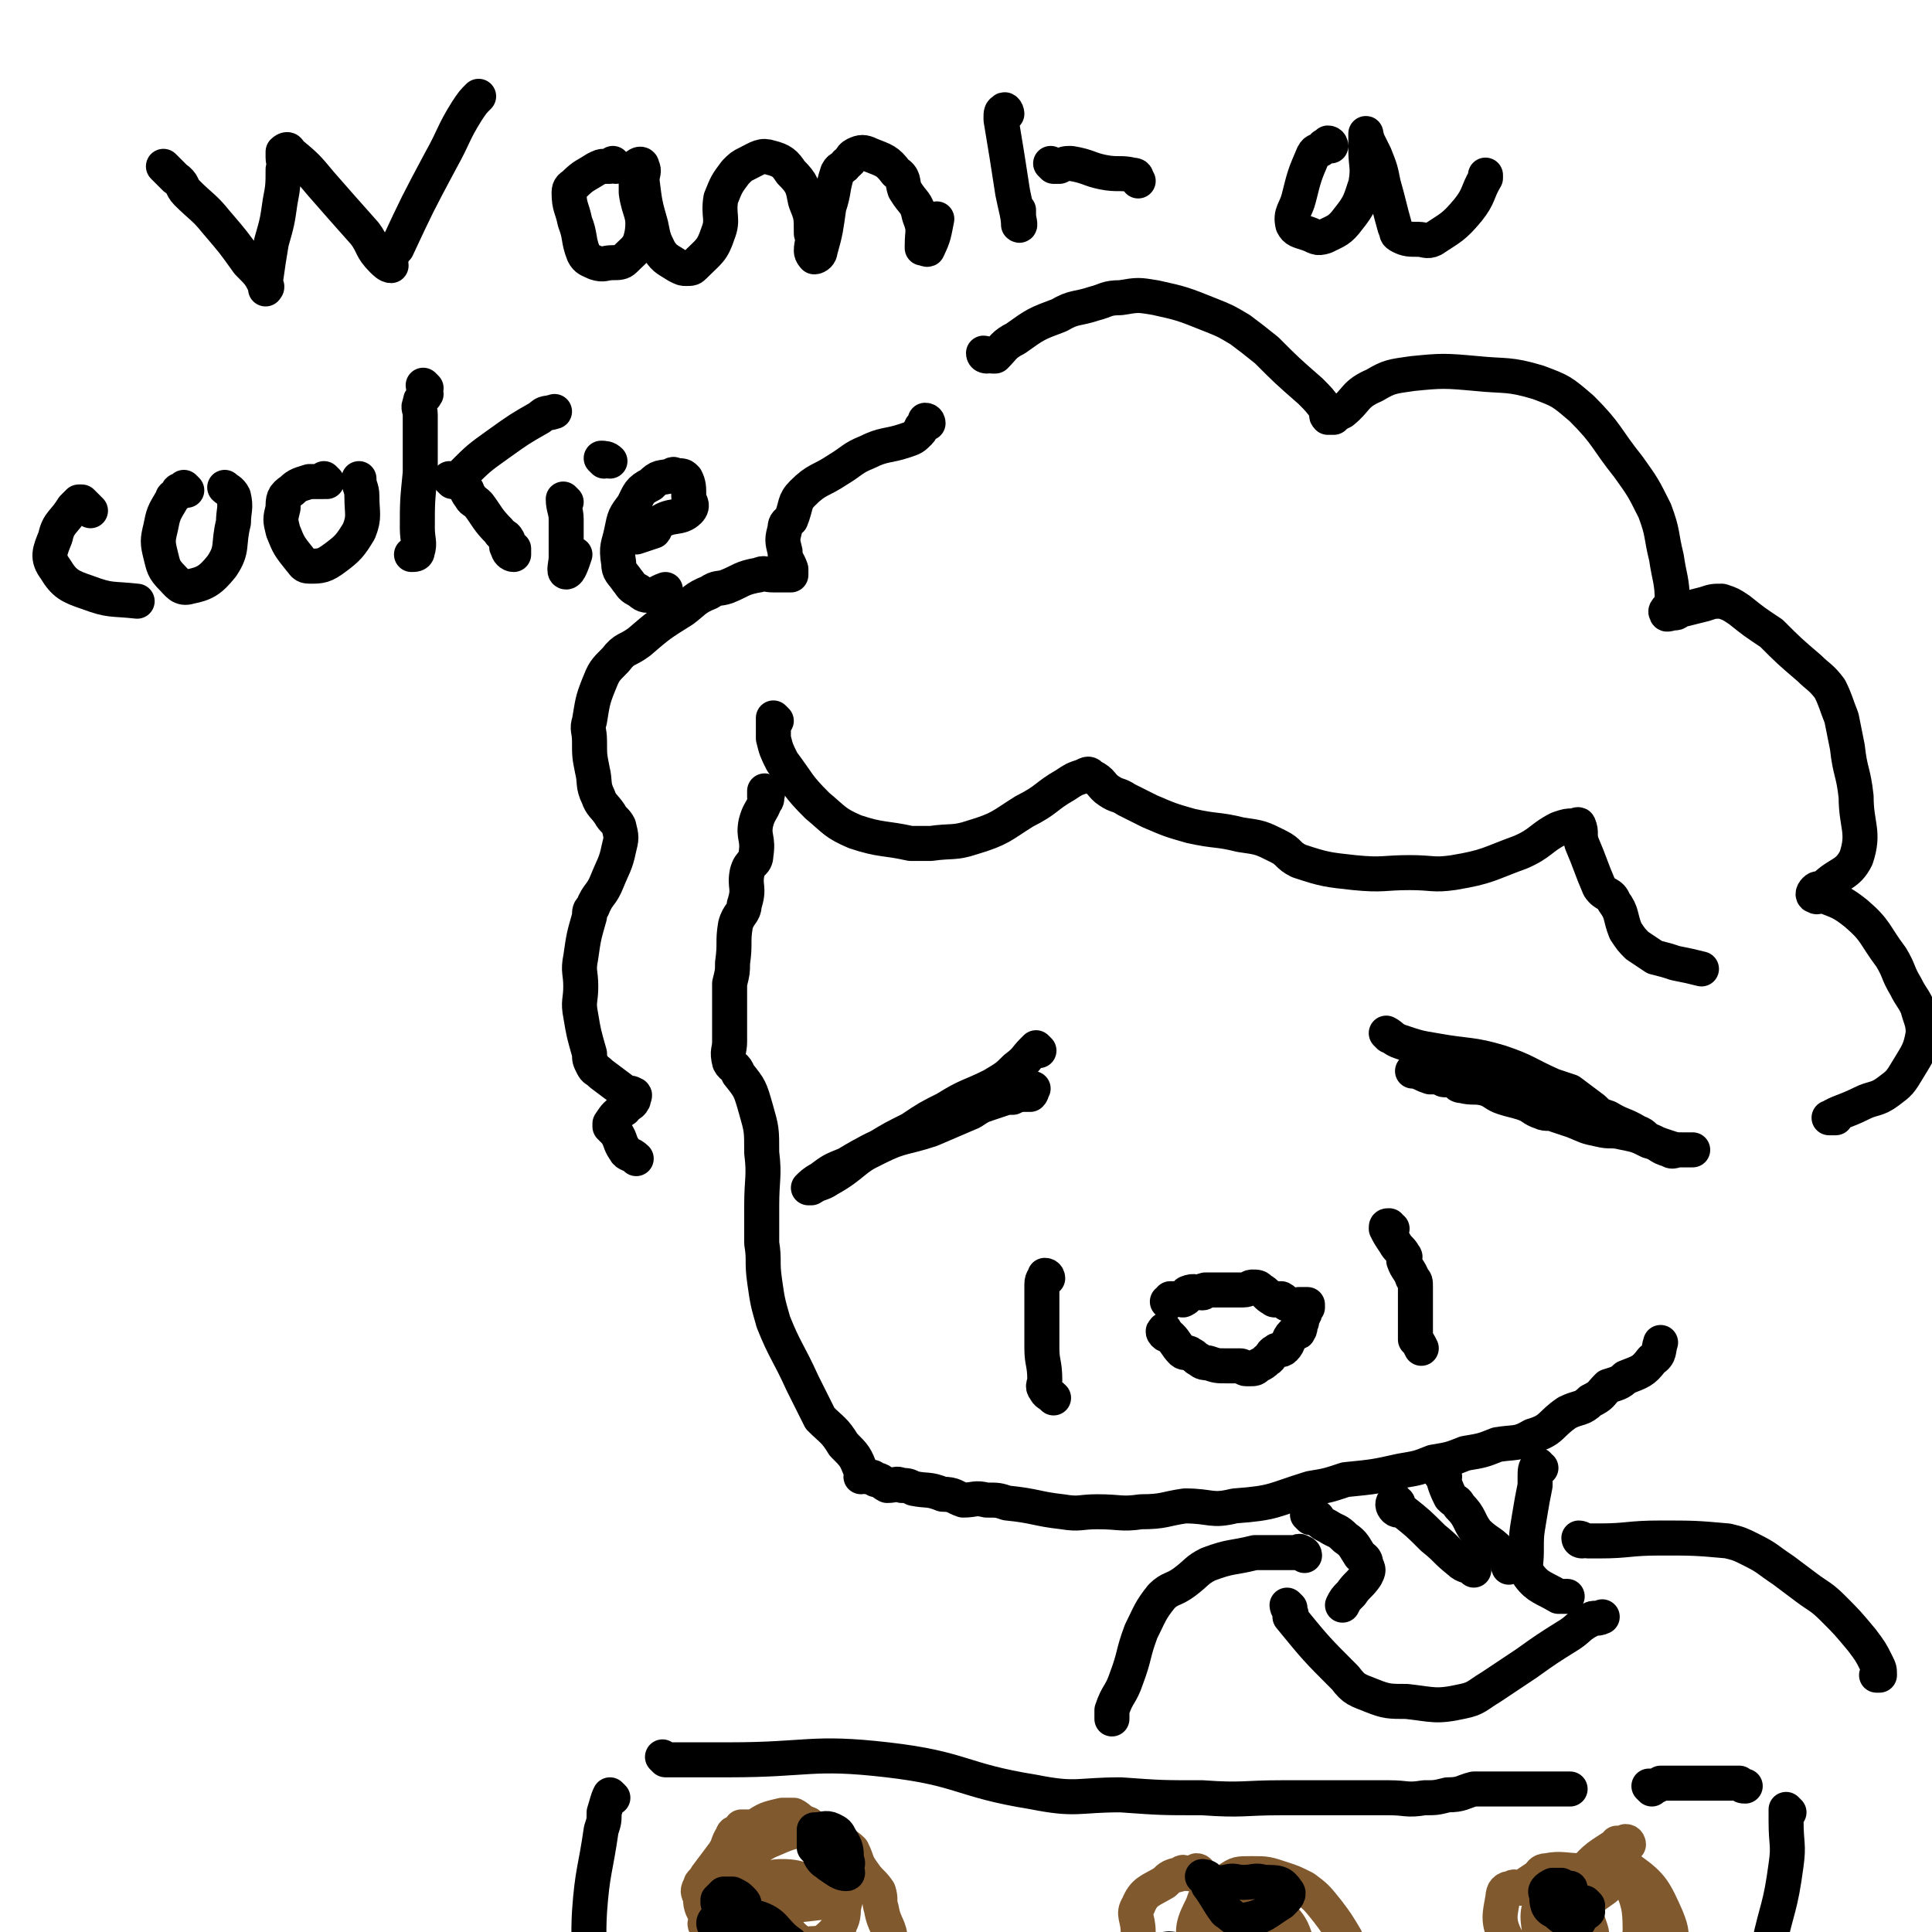
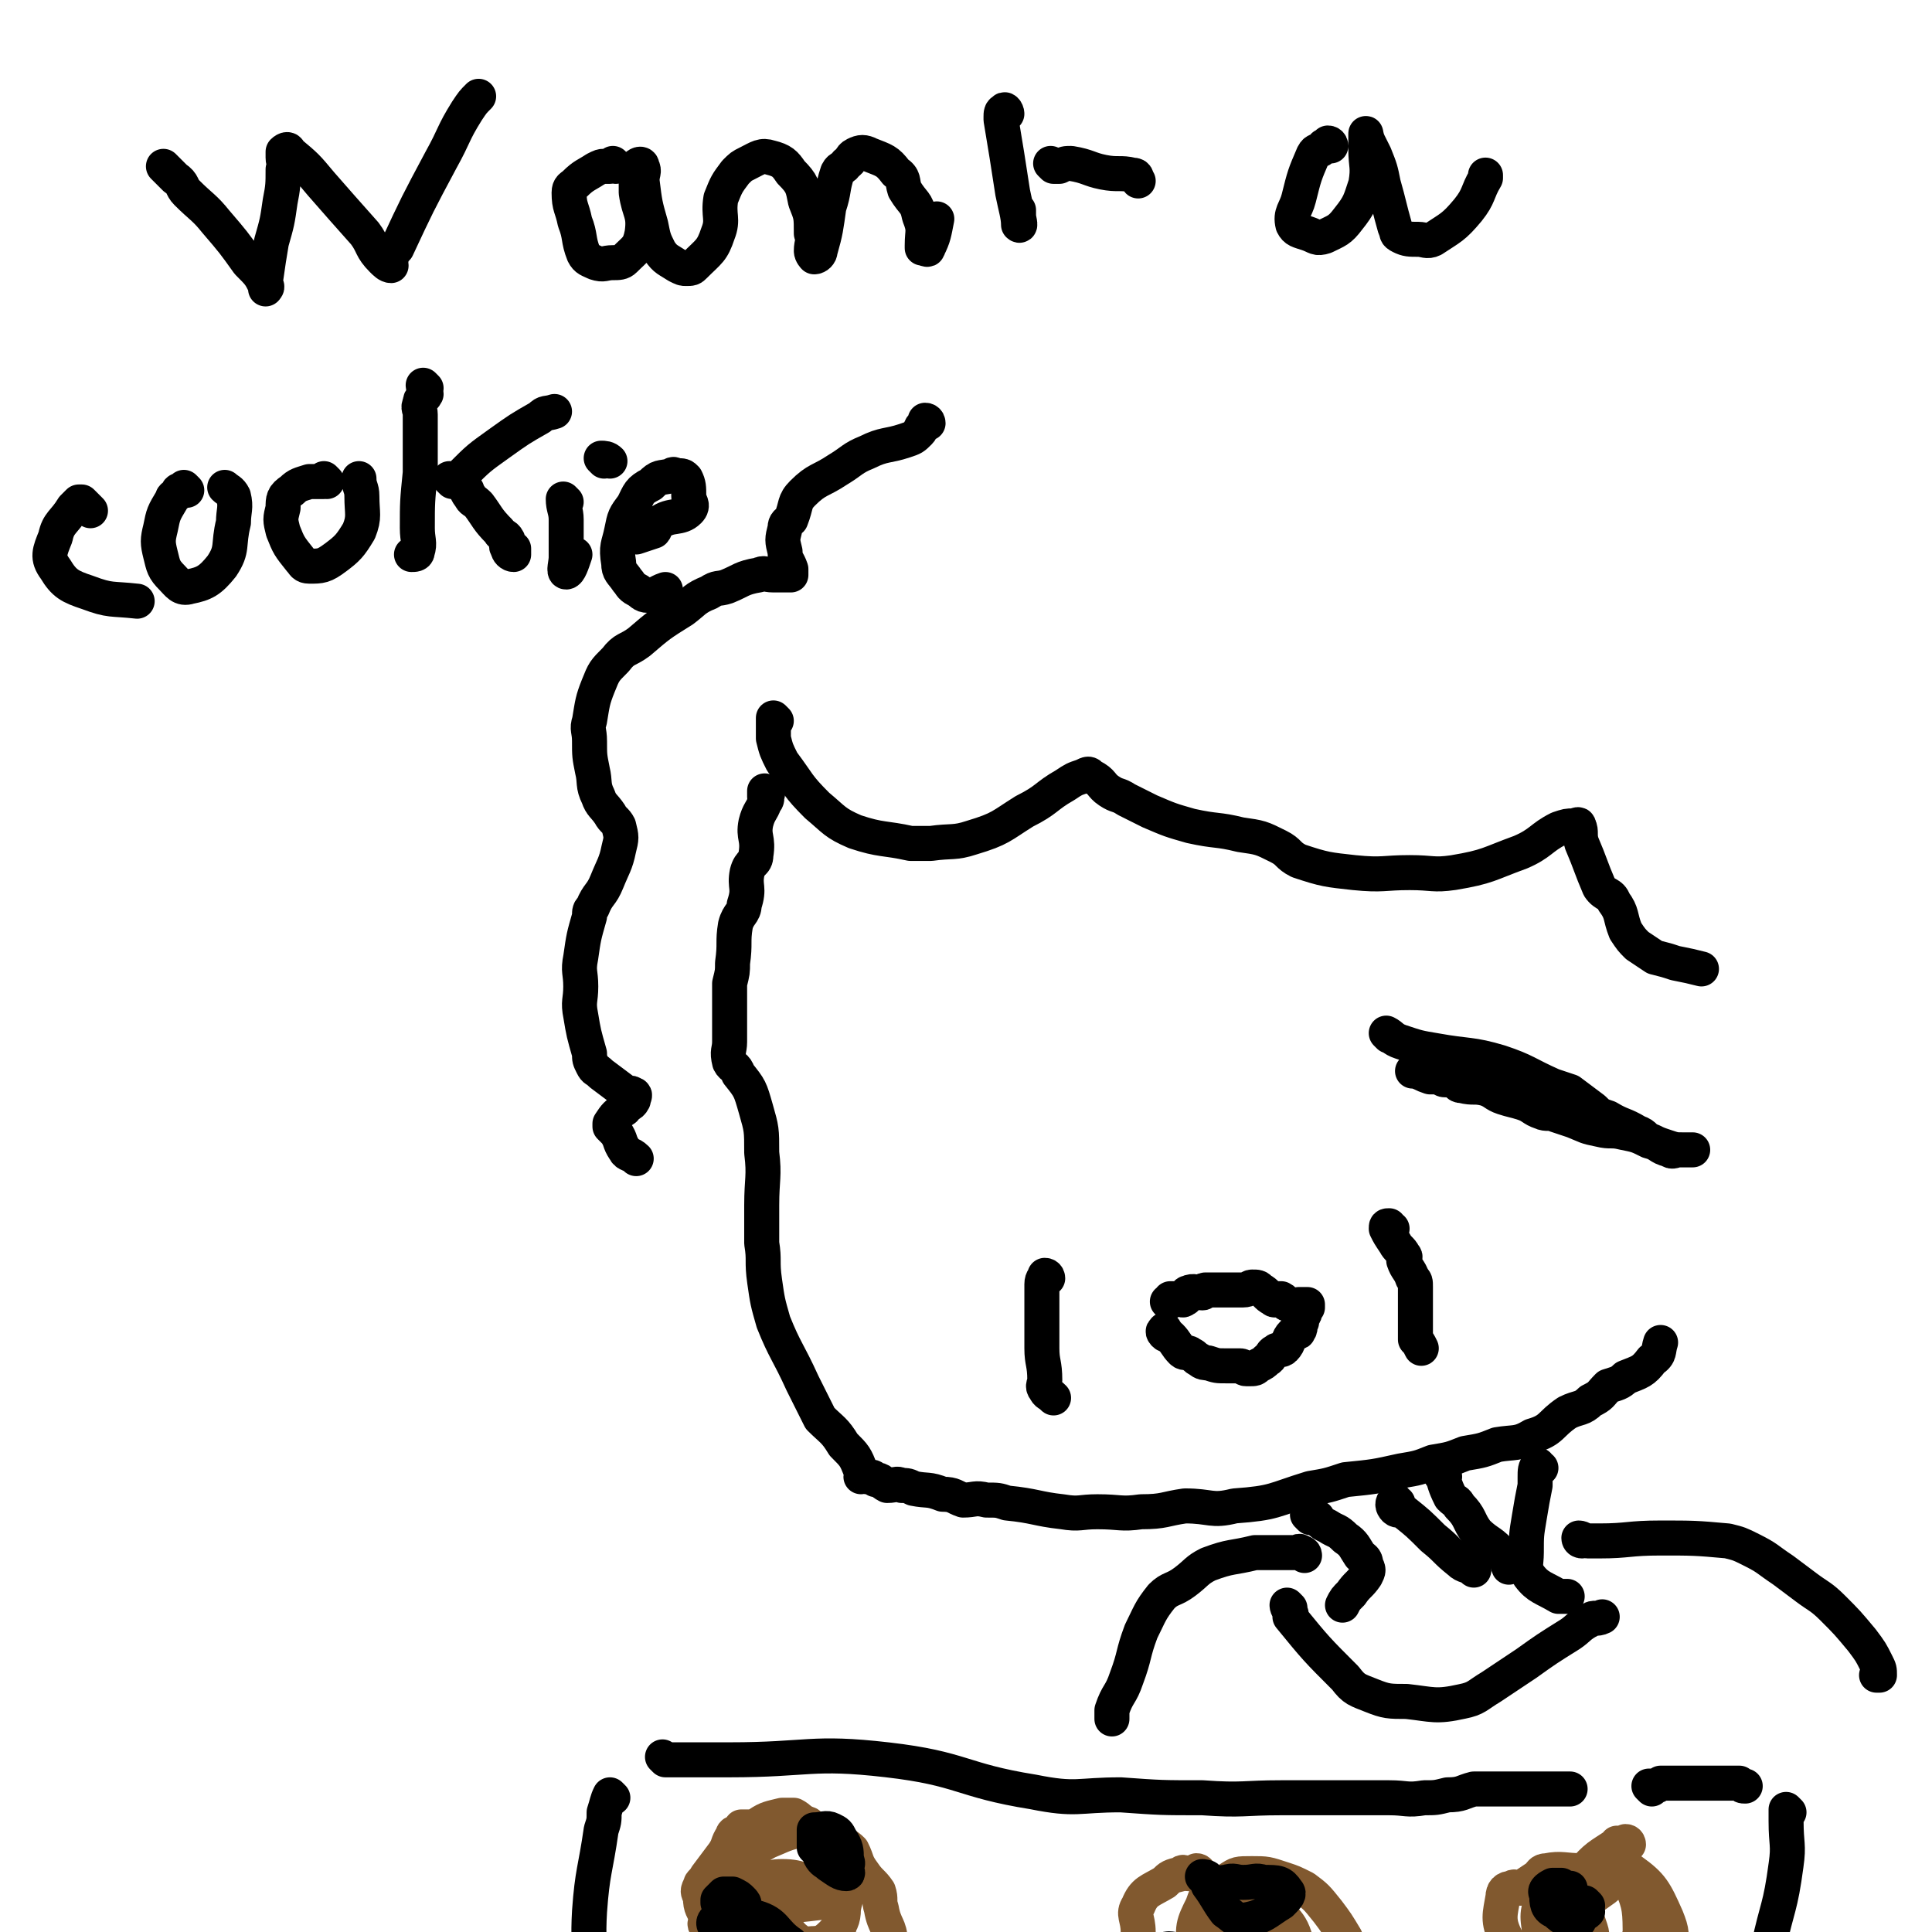
<svg xmlns="http://www.w3.org/2000/svg" viewBox="0 0 662 662" version="1.1">
  <g fill="none" stroke="rgb(0,0,0)" stroke-width="12" stroke-linecap="round" stroke-linejoin="round">
    <path d="M263,272c0,0 -1,-1 -1,-1 0,0 0,1 0,2 1,0 1,1 0,2 -1,3 -2,3 -3,7 -1,5 1,5 0,11 0,3 -2,2 -3,6 -1,5 1,5 -1,11 0,3 -2,3 -3,7 -1,6 0,6 -1,13 0,3 0,3 -1,7 0,5 0,6 0,12 0,4 0,4 0,8 0,3 -1,3 0,7 1,2 2,1 3,4 4,5 4,5 6,12 2,7 2,7 2,15 1,8 0,9 0,18 0,6 0,6 0,13 1,6 0,6 1,13 1,7 1,7 3,14 4,10 5,10 10,21 3,6 3,6 6,12 4,4 5,4 8,9 4,4 4,4 6,9 1,0 0,1 0,2 1,0 1,-1 2,0 2,0 2,0 3,1 2,0 2,1 4,2 3,0 3,-1 5,0 2,0 2,0 4,1 5,1 5,0 10,2 4,0 4,1 7,2 4,0 4,-1 8,0 4,0 4,0 7,1 10,1 10,2 19,3 6,1 6,0 12,0 8,0 8,1 15,0 8,0 8,-1 15,-2 9,0 9,2 17,0 14,-1 13,-2 26,-6 6,-1 6,-1 12,-3 10,-1 10,-1 19,-3 6,-1 6,-1 11,-3 6,-1 6,-1 11,-3 6,-1 6,-1 11,-3 6,-1 7,0 12,-3 7,-2 6,-4 12,-8 4,-2 5,-1 8,-4 4,-2 3,-2 6,-5 3,-1 4,-1 6,-3 5,-2 6,-2 9,-6 3,-2 2,-3 3,-6 " />
    <path d="M266,247c0,0 -1,-1 -1,-1 0,1 0,2 0,4 0,1 0,1 0,3 1,4 1,4 3,8 6,8 5,8 12,15 6,5 6,6 13,9 9,3 10,2 19,4 4,0 4,0 7,0 7,-1 8,0 14,-2 10,-3 10,-4 18,-9 8,-4 7,-5 14,-9 3,-2 3,-2 6,-3 2,-1 2,-1 3,0 4,2 3,3 6,5 3,2 3,1 6,3 4,2 4,2 8,4 7,3 7,3 14,5 9,2 9,1 17,3 7,1 7,1 13,4 4,2 3,3 7,5 9,3 10,3 19,4 10,1 10,0 19,0 8,0 8,1 15,0 12,-2 12,-3 23,-7 7,-3 7,-5 13,-8 3,-1 3,-1 5,-1 1,0 2,-1 2,0 1,2 0,3 1,6 3,7 3,8 6,15 2,3 4,2 5,5 3,4 2,5 4,10 2,3 2,3 4,5 3,2 3,2 6,4 4,1 4,1 7,2 5,1 5,1 9,2 " />
    <path d="M318,145c0,0 0,-1 -1,-1 0,0 0,1 -1,2 -1,1 0,1 -1,2 -2,2 -2,2 -5,3 -6,2 -7,1 -13,4 -5,2 -5,3 -10,6 -6,4 -7,3 -12,8 -3,3 -2,4 -4,9 -1,1 -2,1 -2,3 -1,4 -1,4 0,8 0,3 1,3 2,6 0,1 0,1 0,2 -1,0 -1,0 -2,0 -2,0 -2,0 -4,0 -3,0 -3,-1 -5,0 -6,1 -6,2 -11,4 -3,1 -3,0 -6,2 -5,2 -5,3 -9,6 -8,5 -8,5 -15,11 -4,3 -5,2 -8,6 -4,4 -4,4 -6,9 -2,5 -2,6 -3,12 -1,3 0,3 0,7 0,5 0,5 1,10 1,4 0,5 2,9 1,3 2,3 4,6 1,2 2,2 3,4 1,4 1,4 0,8 -1,5 -2,6 -4,11 -2,5 -3,4 -5,9 -1,1 -1,1 -1,3 -2,7 -2,7 -3,14 -1,5 0,5 0,10 0,5 -1,5 0,10 1,6 1,6 3,13 0,2 0,2 1,4 1,2 1,1 3,3 4,3 4,3 8,6 1,1 2,0 3,1 1,0 0,1 0,2 -1,2 -2,1 -3,3 -3,2 -3,2 -5,5 0,0 0,0 0,1 1,1 1,1 2,2 2,3 1,3 3,6 1,2 2,1 4,3 " />
-     <path d="M338,122c0,0 -1,0 -1,-1 1,0 1,1 3,1 0,0 0,0 1,0 3,-3 3,-4 7,-6 7,-5 7,-5 15,-8 5,-3 6,-2 12,-4 4,-1 4,-2 9,-2 6,-1 6,-1 12,0 9,2 9,2 19,6 5,2 5,2 10,5 4,3 4,3 9,7 7,7 7,7 15,14 3,3 3,3 6,7 0,1 -1,1 0,2 0,0 1,0 2,0 1,-1 1,-1 3,-2 5,-4 4,-6 11,-9 5,-3 6,-3 13,-4 10,-1 11,-1 22,0 10,1 11,0 21,3 8,3 8,3 15,9 9,9 8,10 16,20 5,7 5,7 9,15 3,8 2,8 4,16 1,7 2,8 2,15 0,2 -3,3 -2,4 0,1 1,0 3,0 1,0 1,-1 2,-1 4,-1 4,-1 8,-2 3,-1 3,-1 6,-1 3,1 3,1 6,3 5,4 5,4 11,8 6,6 6,6 13,12 3,3 4,3 7,7 2,4 2,5 4,10 1,5 1,5 2,10 1,9 2,8 3,17 0,10 3,12 0,21 -3,6 -6,5 -11,10 -2,1 -2,0 -3,1 -1,1 -1,2 0,2 1,1 1,-1 3,0 5,2 6,2 11,6 7,6 6,7 12,15 3,5 2,5 5,10 2,4 2,3 4,7 1,4 2,5 2,9 -1,6 -2,7 -5,12 -3,5 -3,5 -7,8 -4,3 -5,2 -9,4 -6,3 -8,3 -11,5 -1,0 1,0 2,0 " />
    <path d="M400,457c-1,-1 -1,-2 -1,-1 -1,0 0,1 0,1 1,1 1,0 2,1 2,2 2,3 4,5 1,1 2,0 3,1 2,1 1,1 3,2 1,1 2,1 3,1 3,1 3,1 6,1 3,0 3,0 5,0 1,0 1,1 2,1 1,0 1,0 1,0 2,0 2,0 3,-1 2,-1 2,-1 3,-2 2,-1 1,-2 3,-3 1,-1 2,0 3,-1 2,-2 1,-3 3,-5 1,-1 2,0 2,-1 1,-1 0,-2 0,-3 0,0 1,0 1,0 0,-1 0,-1 0,-2 0,-1 1,0 1,-1 0,-1 0,-1 0,-2 0,0 1,0 1,0 0,0 0,0 0,-1 0,0 0,0 0,0 0,0 0,0 -1,0 -1,0 -1,0 -2,0 -1,0 -2,1 -3,0 -2,0 -1,-1 -3,-2 0,0 0,0 -1,0 -1,0 -1,1 -2,0 -2,-1 -2,-2 -4,-3 -1,-1 -1,-1 -3,-1 -1,0 -1,1 -3,1 -1,0 -1,0 -2,0 -1,0 -1,0 -3,0 -1,0 -1,0 -3,0 0,0 0,0 -1,0 -1,0 -1,0 -2,0 -1,0 -1,0 -2,0 -1,0 0,1 -1,1 -2,0 -3,-1 -5,0 -1,0 0,2 -1,2 -1,1 -1,0 -2,0 0,0 0,0 -1,0 -1,0 -1,0 -2,0 0,0 0,1 0,1 0,0 0,0 -1,0 " />
    <path d="M359,438c0,0 0,-1 -1,-1 0,1 -1,1 -1,3 0,1 0,1 0,2 0,2 0,2 0,5 0,7 0,7 0,15 0,5 1,5 1,11 0,1 -1,2 0,3 1,2 1,1 3,3 " />
    <path d="M477,421c-1,0 -1,-1 -1,-1 -1,0 -1,0 -1,1 1,2 1,2 3,5 1,2 2,2 3,4 1,1 0,1 0,2 1,3 2,3 3,6 1,1 1,1 1,3 0,3 0,3 0,6 0,4 0,4 0,9 0,1 0,1 0,3 1,1 1,1 2,3 " />
-     <path d="M356,360c0,0 -1,-1 -1,-1 0,0 0,0 -1,1 -3,3 -2,3 -6,6 -3,3 -3,3 -8,6 -8,4 -8,3 -16,8 -6,3 -6,3 -12,7 -6,3 -6,3 -11,6 -6,3 -6,3 -11,6 -5,2 -5,2 -9,5 -2,1 -3,2 -4,3 0,0 0,0 1,0 3,-2 3,-1 6,-3 9,-5 8,-7 17,-11 8,-4 9,-3 18,-6 7,-3 7,-3 14,-6 3,-2 3,-2 6,-3 3,-1 3,-1 6,-2 1,0 1,0 2,0 2,-1 2,-1 4,-1 1,0 1,0 2,0 1,-1 0,-1 1,-2 " />
    <path d="M476,355c0,0 -1,-1 -1,-1 2,1 2,2 5,3 6,2 6,2 12,3 11,2 12,1 22,4 9,3 9,4 18,8 3,1 3,1 6,2 4,3 4,3 8,6 2,2 2,2 5,3 5,3 5,2 10,5 3,1 2,2 5,3 2,1 2,1 5,2 3,1 3,1 6,1 2,0 3,0 3,0 -1,0 -2,0 -5,0 -1,0 -2,1 -3,0 -4,-1 -3,-2 -7,-3 -4,-2 -4,-2 -9,-3 -4,-1 -4,0 -8,-1 -5,-1 -4,-1 -9,-3 -3,-1 -3,-1 -6,-2 -2,-1 -3,0 -5,-1 -3,-1 -3,-2 -6,-3 -3,-1 -4,-1 -7,-2 -3,-1 -3,-2 -6,-3 -4,-1 -4,0 -8,-1 -2,0 -1,-1 -3,-2 -1,0 -2,0 -3,0 -1,0 -1,-1 -2,-1 -1,0 -2,0 -3,0 -3,-1 -2,-1 -5,-2 0,0 0,0 -1,0 " />
    <path d="M57,58c0,0 -1,-1 -1,-1 1,1 2,2 4,4 3,2 2,3 4,5 5,5 6,5 10,10 6,7 6,7 11,14 4,4 4,4 6,8 1,0 0,1 0,1 0,-1 0,-2 0,-3 1,-7 1,-7 2,-13 2,-7 2,-7 3,-14 1,-5 1,-6 1,-11 1,-2 0,-2 0,-4 0,-1 0,-2 0,-2 1,-1 2,-1 2,0 6,5 6,5 11,11 7,8 7,8 15,17 3,4 2,5 6,9 1,1 2,2 3,2 0,0 -1,-1 0,-2 0,-2 0,-2 2,-4 7,-15 7,-15 15,-30 5,-9 4,-9 9,-17 2,-3 2,-3 4,-5 " />
    <path d="M211,57c0,0 -1,-1 -1,-1 0,0 0,1 -1,1 -1,0 -1,0 -2,0 -1,0 -1,0 -3,1 -3,2 -4,2 -7,5 -1,1 -2,1 -2,3 0,5 1,5 2,10 2,5 1,6 3,11 1,2 2,2 4,3 3,1 3,0 6,0 2,0 3,0 4,-1 4,-4 5,-4 6,-9 1,-7 -1,-7 -2,-14 0,-3 0,-3 0,-6 0,-2 0,-2 0,-3 1,-1 2,-1 2,0 1,2 0,2 0,5 1,8 1,8 3,15 1,5 1,5 3,9 2,3 3,3 6,5 2,1 2,1 3,1 2,0 2,0 3,-1 5,-5 6,-5 8,-11 2,-5 0,-6 1,-12 2,-5 2,-5 5,-9 2,-2 2,-2 4,-3 4,-2 5,-3 8,-2 4,1 5,2 7,5 4,4 4,5 5,10 2,5 2,5 2,11 1,3 0,3 0,6 0,1 1,2 1,2 1,0 2,-1 2,-2 2,-7 2,-8 3,-15 2,-6 1,-6 3,-12 1,-2 2,-1 3,-3 2,-1 1,-2 3,-3 2,-1 3,-1 5,0 5,2 6,2 9,6 3,2 2,3 3,6 3,5 4,4 5,9 2,5 1,5 1,10 0,1 0,1 0,1 1,0 2,1 2,0 2,-4 2,-5 3,-10 " />
    <path d="M345,39c0,-1 -1,-2 -1,-1 -1,0 -1,1 -1,2 0,1 0,1 0,1 2,12 2,12 4,25 1,5 2,8 2,11 1,1 0,-2 0,-3 0,-1 0,-1 0,-2 " />
    <path d="M361,57c0,0 -1,-1 -1,-1 0,0 1,1 1,1 1,0 1,0 2,0 2,-1 2,-1 4,-1 6,1 6,2 11,3 5,1 6,0 10,1 2,0 1,1 2,2 " />
    <path d="M456,50c0,0 0,-1 -1,-1 0,0 0,0 -1,1 -1,0 0,0 -1,1 -1,1 -2,0 -3,2 -3,7 -3,7 -5,15 -1,4 -3,5 -2,9 1,2 2,2 5,3 3,1 3,2 6,1 4,-2 5,-2 8,-6 4,-5 4,-6 6,-12 1,-6 0,-6 0,-12 0,-3 0,-5 0,-5 0,-1 0,1 1,3 1,2 1,2 2,4 2,5 2,5 3,10 2,7 2,8 4,15 1,2 0,2 2,3 2,1 3,1 6,1 2,0 3,1 5,0 6,-4 7,-4 12,-10 4,-5 3,-6 6,-11 0,-1 0,-1 0,-1 " />
    <path d="M31,175c0,0 0,0 -1,-1 -1,-1 -1,-1 -2,-2 -1,0 -1,0 -1,0 -1,1 -1,1 -2,2 -3,5 -5,5 -6,10 -2,5 -3,7 0,11 3,5 5,6 11,8 8,3 8,2 17,3 " />
    <path d="M64,168c0,0 0,0 -1,-1 0,0 -1,1 -1,1 -1,0 -1,0 -1,1 -1,1 -2,1 -2,2 -3,5 -3,5 -4,10 -1,4 -1,5 0,9 1,4 1,5 4,8 2,2 3,4 6,3 5,-1 7,-2 11,-7 4,-6 2,-7 4,-15 0,-4 1,-5 0,-9 -1,-2 -2,-2 -3,-3 " />
    <path d="M112,165c0,0 0,0 -1,-1 0,0 0,1 0,1 -1,0 -1,0 -2,0 -2,0 -2,0 -3,0 -3,1 -4,1 -6,3 -3,2 -3,3 -3,6 -1,4 -1,4 0,8 2,5 2,5 6,10 1,1 1,2 3,2 4,0 5,0 9,-3 4,-3 5,-4 8,-9 2,-5 1,-6 1,-12 0,-3 -1,-3 -1,-6 " />
    <path d="M146,133c0,0 -1,-1 -1,-1 0,1 1,2 1,3 -1,2 -2,1 -2,3 -1,2 0,2 0,4 0,10 0,10 0,20 -1,10 -1,10 -1,19 0,4 1,5 0,8 0,1 -1,1 -2,1 " />
    <path d="M155,165c0,0 -1,-1 -1,-1 1,0 2,1 3,1 1,0 0,-1 1,-2 6,-6 6,-6 13,-11 7,-5 7,-5 14,-9 2,-2 2,-1 5,-2 " />
    <path d="M160,168c0,0 -1,-1 -1,-1 1,1 1,2 2,3 1,2 1,1 3,3 3,4 3,5 7,9 1,2 2,1 3,3 0,1 -1,2 0,3 0,1 1,2 2,2 0,0 0,-1 0,-2 " />
    <path d="M194,172c0,0 -1,-1 -1,-1 0,3 1,4 1,7 0,2 0,2 0,4 0,4 0,4 0,9 0,2 -1,5 0,5 1,0 2,-3 3,-6 " />
    <path d="M207,158c0,0 -1,-1 -1,-1 1,0 2,0 3,1 " />
    <path d="M217,184c0,0 -1,-1 -1,-1 1,0 1,1 2,1 3,-1 3,-1 6,-2 1,-1 0,-2 2,-3 4,-3 7,-1 10,-4 2,-2 0,-3 0,-5 0,-3 0,-4 -1,-6 -1,-1 -1,-1 -3,-1 -1,0 -1,-1 -2,0 -4,1 -4,0 -7,3 -4,2 -4,3 -6,7 -3,4 -3,4 -4,9 -1,5 -2,5 -1,11 0,3 1,3 3,6 1,1 1,2 3,3 2,1 2,2 4,2 3,0 3,-1 6,-2 " />
    <path d="M449,520c0,0 -1,-1 -1,-1 1,0 2,0 3,1 1,0 0,0 1,1 1,1 1,1 3,2 3,2 3,1 6,4 3,2 3,3 5,6 1,1 2,1 2,3 1,2 1,2 0,4 -2,3 -3,3 -5,6 -2,2 -2,2 -3,4 " />
    <path d="M528,503c-1,0 -1,-1 -1,-1 -1,1 -1,2 -1,4 0,1 0,1 0,3 -1,5 -1,5 -2,11 -1,6 -1,6 -1,12 0,4 -1,5 1,8 3,4 5,4 10,7 1,0 2,0 3,0 " />
    <path d="M479,515c-1,0 -1,-1 -1,-1 -1,1 -1,2 0,3 1,1 2,0 3,1 5,4 5,4 10,9 5,4 4,4 9,8 2,2 3,1 5,3 " />
    <path d="M495,506c-1,0 -2,-1 -1,-1 1,3 1,4 3,8 2,2 2,1 3,3 4,4 3,5 6,9 4,4 5,3 9,8 2,1 1,2 2,4 " />
    <path d="M442,551c0,0 -1,-1 -1,-1 0,1 1,2 1,3 1,0 0,0 0,1 9,11 9,11 19,21 3,4 4,4 9,6 5,2 6,2 12,2 9,1 10,2 19,0 5,-1 5,-2 10,-5 6,-4 6,-4 12,-8 7,-5 7,-5 15,-10 3,-2 3,-3 7,-5 1,-1 2,0 4,-1 " />
    <path d="M210,616c0,0 -1,-1 -1,-1 -1,2 -1,3 -2,6 0,3 0,3 -1,6 -2,14 -3,14 -4,28 -1,17 2,17 -1,34 -2,13 -3,14 -8,25 -1,2 -2,0 -4,0 -1,0 -1,0 -2,0 " />
    <path d="M228,603c0,0 -1,-1 -1,-1 0,0 1,1 1,1 3,0 3,0 6,0 8,0 8,0 16,0 27,0 28,-3 54,0 26,3 25,7 50,11 15,3 15,1 30,1 14,1 14,1 28,1 14,1 14,0 27,0 8,0 8,0 15,0 7,0 7,0 14,0 4,0 4,0 8,0 6,0 6,1 12,0 4,0 4,0 8,-1 5,0 5,-1 9,-2 7,0 7,0 13,0 6,0 6,0 12,0 4,0 4,0 8,0 " />
    <path d="M566,613c0,0 -1,-1 -1,-1 0,0 0,0 1,0 2,0 2,0 3,-1 7,0 7,0 14,0 6,0 6,0 12,0 1,0 1,0 1,0 1,1 1,1 2,1 " />
    <path d="M613,621c0,0 -1,-1 -1,-1 0,0 0,1 0,1 0,2 0,2 0,3 0,8 1,8 0,15 -2,15 -3,14 -6,28 -2,10 -2,10 -5,20 -2,9 -3,9 -4,17 0,5 2,7 1,9 0,1 -2,-1 -3,-3 " />
  </g>
  <g fill="none" stroke="rgb(129,89,47)" stroke-width="12" stroke-linecap="round" stroke-linejoin="round">
    <path d="M258,627c0,0 0,-1 -1,-1 0,0 0,0 0,0 -1,0 -1,0 -2,0 -1,0 -1,0 -1,0 -1,1 0,2 0,2 -1,1 -1,0 -2,0 -1,0 -1,1 -1,1 -2,3 -1,3 -3,6 -3,4 -3,4 -6,8 -1,2 -2,2 -2,3 -1,2 -1,2 0,4 0,4 1,4 2,7 0,2 -1,2 0,3 1,3 1,3 3,6 2,4 3,4 6,7 2,3 1,3 4,5 2,2 3,2 6,3 5,1 5,1 11,1 5,1 5,2 11,1 3,0 4,0 7,-2 5,-3 5,-3 9,-7 2,-2 1,-2 3,-5 1,-2 3,-1 3,-4 0,-5 -2,-5 -3,-11 -1,-3 0,-3 -1,-6 -2,-3 -3,-3 -5,-6 -3,-4 -2,-4 -4,-8 -2,-2 -3,-2 -5,-4 -3,-1 -3,0 -6,-2 -2,-1 -2,-1 -4,-3 -3,-1 -3,-2 -5,-3 -2,0 -2,0 -4,0 -4,1 -5,1 -8,3 -3,2 -3,3 -4,6 -2,4 -2,4 -3,7 -1,2 -1,2 0,3 1,3 1,4 3,6 3,5 3,4 7,8 1,2 2,2 4,3 4,4 3,5 8,8 3,2 5,3 8,2 3,-1 2,-2 4,-6 1,-3 1,-4 2,-8 1,-6 3,-6 1,-12 -3,-7 -5,-7 -10,-13 -2,-2 -3,-2 -5,-2 -6,1 -7,2 -12,4 -5,3 -7,2 -9,6 -2,4 -1,5 0,9 1,7 0,8 4,14 1,3 3,2 6,3 7,2 7,4 14,3 4,0 5,-1 8,-4 2,-3 3,-4 3,-8 -1,-3 -3,-4 -6,-6 -7,-3 -8,-5 -15,-5 -6,0 -6,2 -11,5 -1,0 -1,1 0,1 2,2 2,3 6,3 8,1 9,1 17,0 2,0 2,-2 3,-3 0,0 -1,0 -2,0 -3,0 -3,0 -6,0 " />
    <path d="M411,642c0,0 0,-1 -1,-1 0,0 0,1 0,1 -1,0 -1,0 -2,0 -1,0 -1,0 -1,0 -1,0 -2,-1 -2,0 -4,1 -4,1 -6,3 -5,3 -7,3 -9,8 -2,3 0,4 0,9 0,3 -1,3 0,7 1,4 1,4 4,9 2,5 1,6 6,11 3,4 4,4 9,6 7,2 7,2 15,2 5,0 5,0 10,-2 5,-2 5,-3 10,-6 5,-4 6,-3 11,-7 4,-5 5,-5 7,-11 1,-3 0,-4 -1,-7 -3,-5 -3,-5 -6,-9 -4,-5 -4,-5 -8,-8 -4,-2 -4,-2 -7,-3 -6,-2 -6,-2 -11,-2 -5,0 -5,0 -8,2 -6,3 -7,3 -9,9 -3,6 -4,8 -2,15 0,5 1,6 6,9 5,4 6,5 13,6 4,0 7,0 10,-3 4,-6 6,-8 5,-15 -2,-8 -6,-8 -11,-15 -2,-2 -2,-5 -4,-4 -5,2 -8,3 -10,9 -3,5 -4,8 -1,13 1,3 4,4 9,4 3,0 5,-2 7,-4 0,-2 -1,-4 -3,-5 -6,-3 -7,-3 -13,-3 -3,0 -4,1 -5,3 -1,1 0,1 2,2 0,0 0,0 1,0 " />
    <path d="M558,632c0,0 0,-1 -1,-1 0,0 0,0 0,1 -1,0 -1,0 -2,0 -1,0 -1,-1 -1,0 -6,4 -7,4 -12,10 -5,5 -5,6 -8,13 -3,7 -5,8 -4,16 0,5 2,5 6,10 3,4 3,6 8,9 4,2 5,2 10,1 6,-2 7,-2 11,-6 5,-7 5,-8 7,-16 1,-6 1,-7 -1,-12 -4,-9 -5,-11 -12,-16 -4,-3 -5,-2 -9,-1 -5,0 -5,0 -8,4 -8,7 -12,8 -13,18 -2,6 2,8 7,14 4,4 6,6 12,6 8,-1 12,-3 17,-9 4,-6 2,-8 1,-15 -2,-7 -2,-9 -7,-12 -3,-3 -6,-2 -9,1 -10,7 -12,9 -18,20 -3,4 -3,6 0,11 2,4 4,6 10,7 8,0 12,1 17,-4 5,-6 3,-9 3,-17 0,-9 0,-11 -3,-18 -2,-3 -3,-3 -6,-3 -4,-1 -4,-1 -8,0 -5,0 -5,1 -9,3 -4,1 -6,0 -7,4 -3,6 -2,7 -1,15 0,4 0,5 3,9 2,3 4,2 8,4 5,2 7,5 11,3 8,-6 8,-10 13,-20 2,-7 3,-8 2,-14 -1,-3 -3,-2 -5,-3 -3,-2 -3,-3 -6,-3 -6,-1 -6,0 -12,0 -6,0 -7,-1 -12,0 -2,0 -2,1 -3,2 -3,2 -3,2 -6,4 -2,0 -2,-1 -3,0 -2,0 -3,1 -3,3 -1,6 -2,8 1,14 3,6 4,6 11,10 3,1 4,0 9,0 3,0 4,1 6,0 2,-2 2,-3 3,-6 0,-4 1,-4 0,-7 -2,-6 -2,-6 -5,-11 " />
  </g>
  <g fill="none" stroke="rgb(0,0,0)" stroke-width="12" stroke-linecap="round" stroke-linejoin="round">
    <path d="M447,533c0,-1 -1,-1 -1,-1 -1,-1 -1,0 -2,0 0,0 0,0 -1,0 -4,0 -4,0 -8,0 -2,0 -2,0 -5,0 -8,2 -8,1 -16,4 -4,2 -4,3 -8,6 -4,3 -5,2 -8,5 -4,5 -4,6 -7,12 -3,8 -2,8 -5,16 -2,6 -3,5 -5,11 0,1 0,2 0,3 " />
    <path d="M542,528c0,0 -1,0 -1,-1 1,0 2,1 3,1 2,0 2,0 4,0 10,0 10,-1 21,-1 11,0 12,0 23,1 4,1 4,1 8,3 6,3 5,3 11,7 4,3 4,3 8,6 4,3 5,3 9,7 5,5 5,5 10,11 3,4 3,4 5,8 1,2 1,2 1,4 0,0 -1,0 -1,0 " />
    <path d="M283,635c0,0 -1,-1 -1,-1 0,0 0,0 -1,0 -1,0 -1,0 -2,-1 0,0 0,-1 0,-2 0,0 0,0 0,-1 0,-1 0,-1 0,-2 0,0 0,-1 0,-1 3,0 4,-1 6,0 2,1 2,1 3,3 2,3 2,4 2,7 1,2 0,2 0,3 0,1 1,2 0,2 -2,0 -3,-1 -6,-3 -1,-1 -2,-1 -3,-3 0,-1 0,-1 0,-3 " />
    <path d="M252,655c0,0 -1,-1 -1,-1 -2,-1 -3,-1 -5,-2 0,0 0,0 0,-1 1,-1 1,-1 2,-2 2,0 2,0 3,0 2,1 2,1 3,2 1,1 1,1 1,2 1,4 1,5 0,7 0,2 -1,1 -3,1 -2,1 -2,1 -4,0 -1,0 -2,0 -3,-1 0,0 -1,-1 0,-2 6,-1 8,-3 14,-1 7,2 6,5 12,9 " />
    <path d="M281,673c-1,0 -1,-1 -1,-1 -1,-1 0,-1 0,-2 0,0 1,0 1,0 3,0 3,-1 5,0 1,1 0,2 0,3 " />
    <path d="M413,644c0,0 -1,-1 -1,-1 0,0 2,0 2,1 1,0 0,1 0,2 3,4 3,5 6,9 3,2 3,3 6,3 7,-1 8,-3 13,-6 2,-2 3,-3 2,-4 -2,-3 -3,-3 -8,-3 -3,-1 -3,0 -7,0 -3,0 -3,-1 -6,0 -1,0 -2,0 -3,1 0,0 1,0 1,0 " />
    <path d="M405,671c0,0 -1,-1 -1,-1 0,0 2,0 2,1 1,1 1,1 1,3 1,1 0,1 0,3 1,3 3,4 2,6 0,1 -3,1 -5,0 -2,-2 -2,-3 -4,-5 -1,-2 -1,-2 -2,-3 0,-3 -1,-4 0,-6 2,-2 3,-1 5,-1 " />
    <path d="M437,674c0,0 -1,-1 -1,-1 0,0 0,1 -1,1 0,0 -1,0 -2,0 0,0 0,0 -1,0 0,-1 0,-1 0,-2 0,-1 0,-1 0,-1 0,-1 0,-2 0,-2 1,-1 2,-1 2,0 2,0 1,1 2,2 " />
    <path d="M544,653c0,0 -1,-1 -1,-1 0,1 1,2 1,3 -1,1 -2,1 -2,1 -1,1 -1,3 -1,2 -4,0 -5,0 -8,-3 -3,-1 -3,-3 -3,-6 -1,-1 0,-2 2,-3 1,0 1,0 3,0 1,1 2,1 3,1 0,1 0,1 0,2 0,1 0,1 0,1 -1,2 -1,1 -2,2 " />
  </g>
</svg>